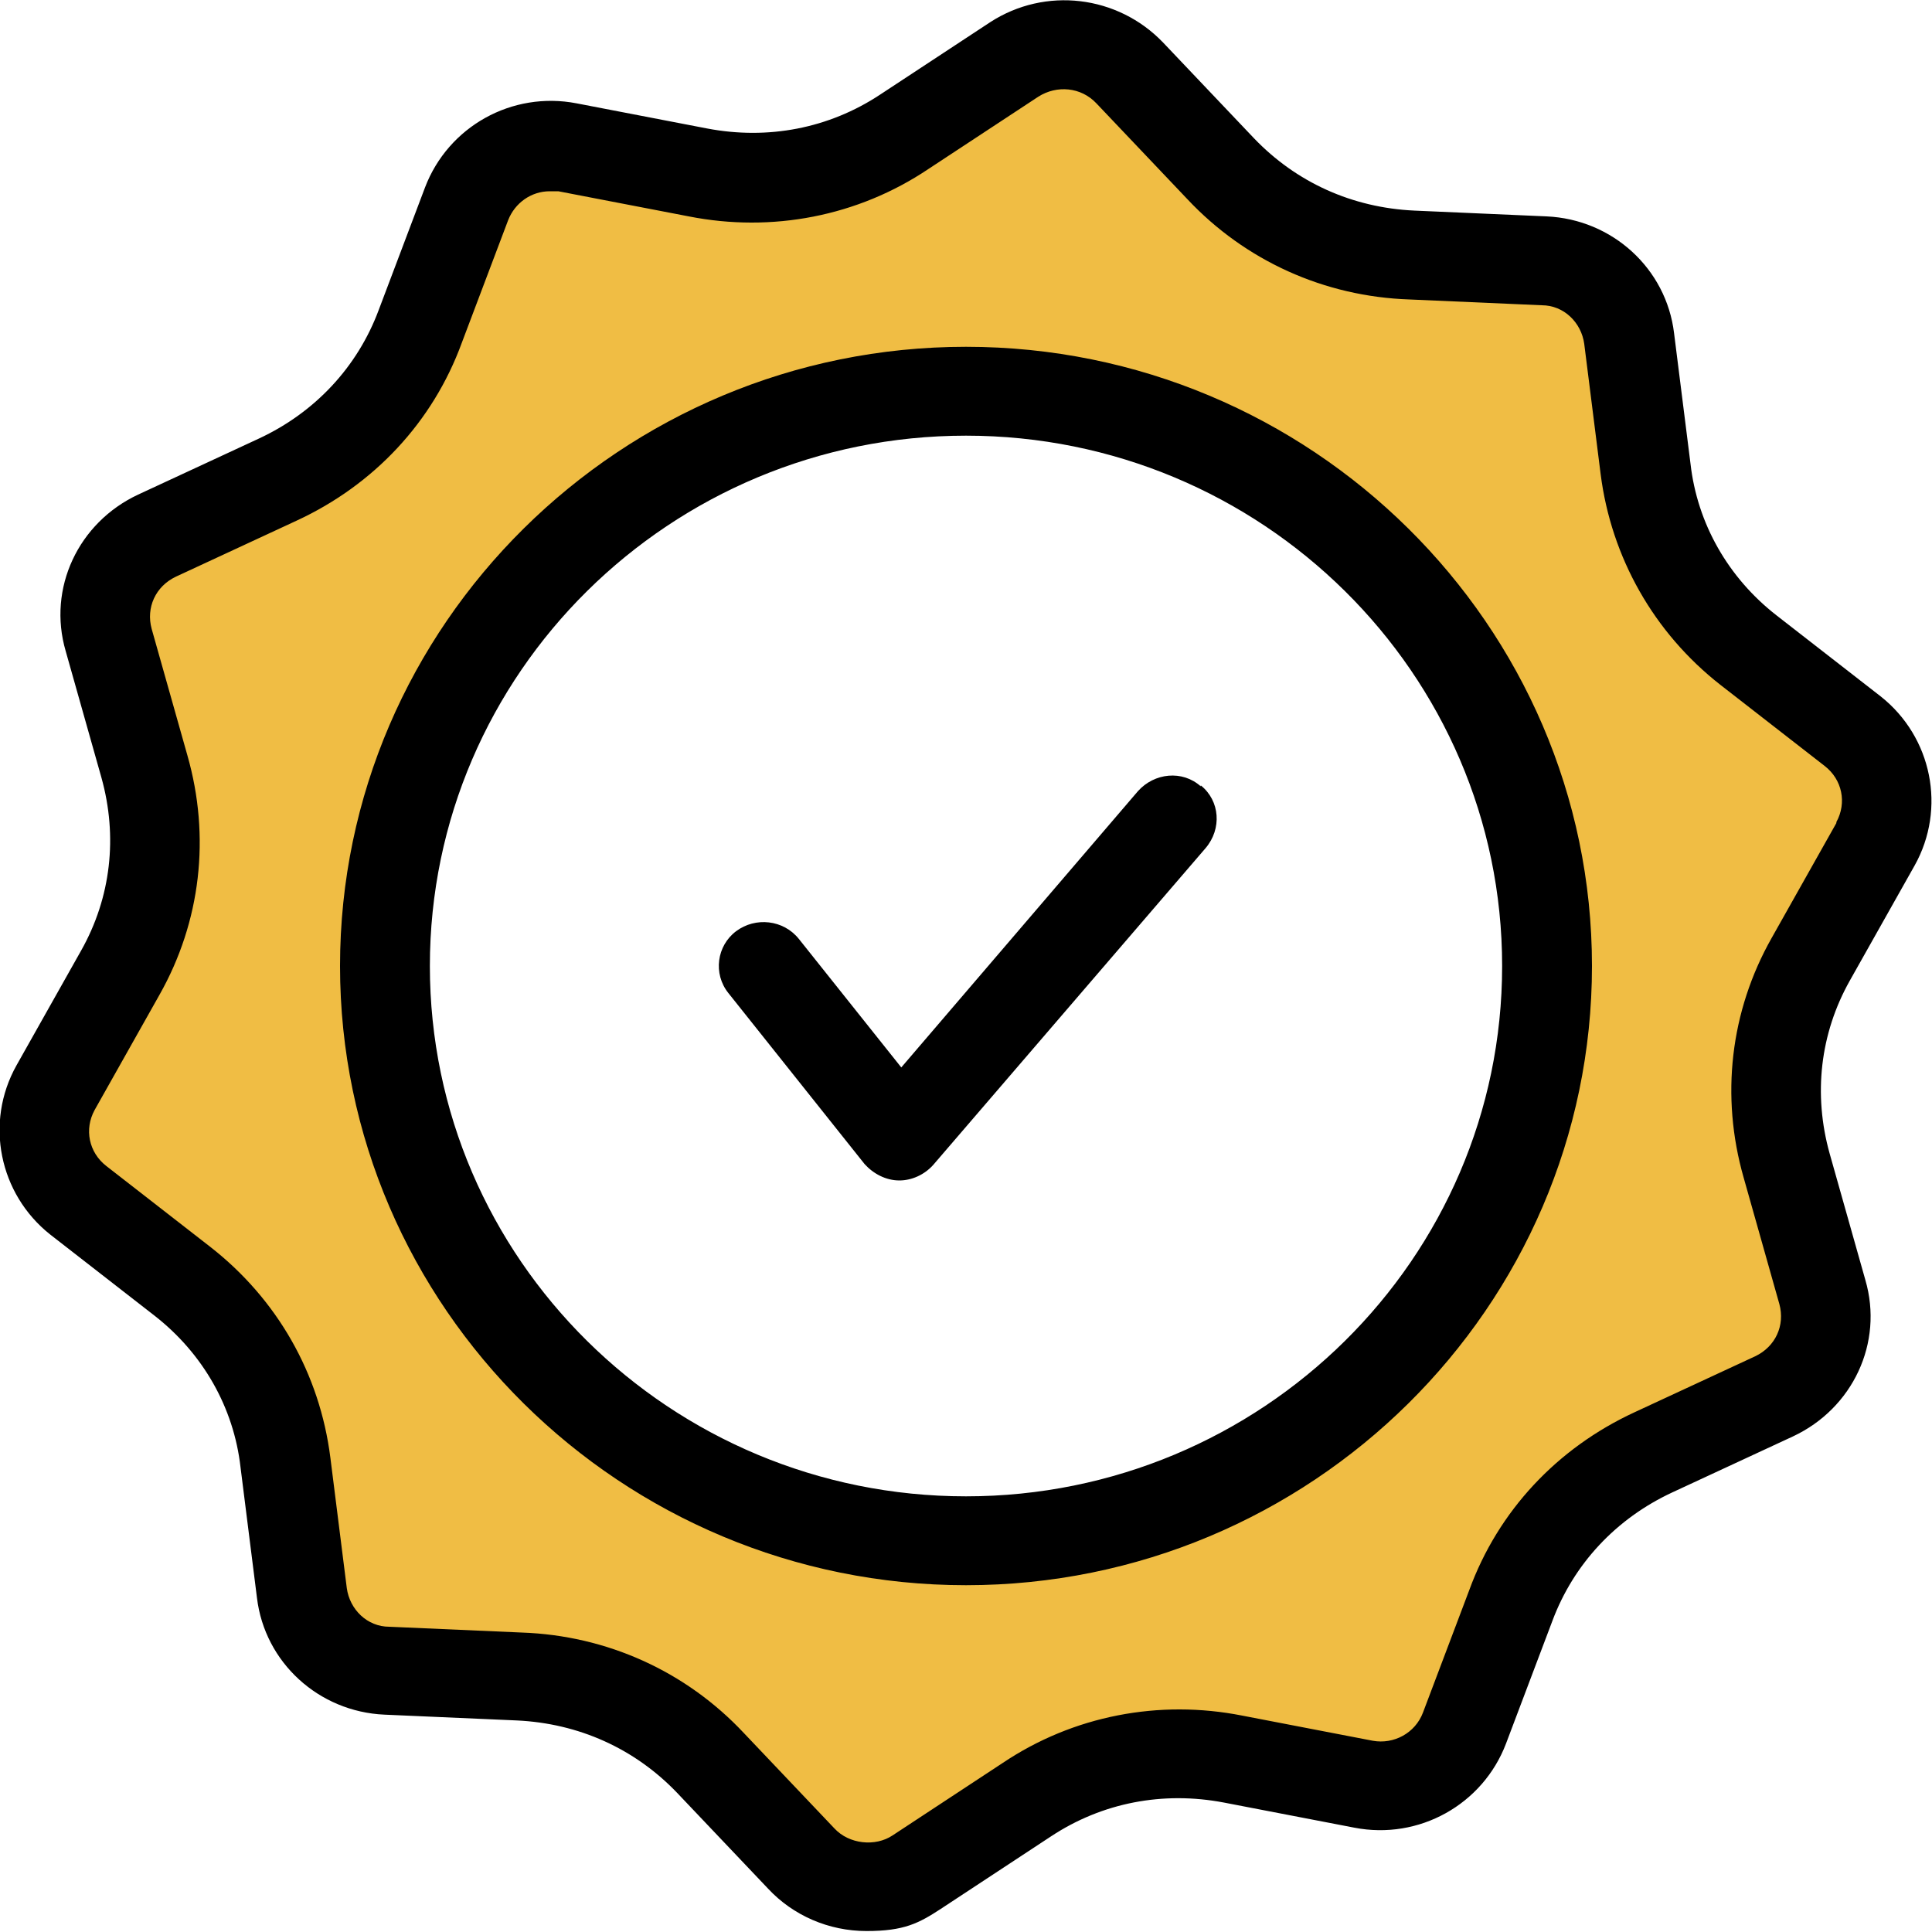
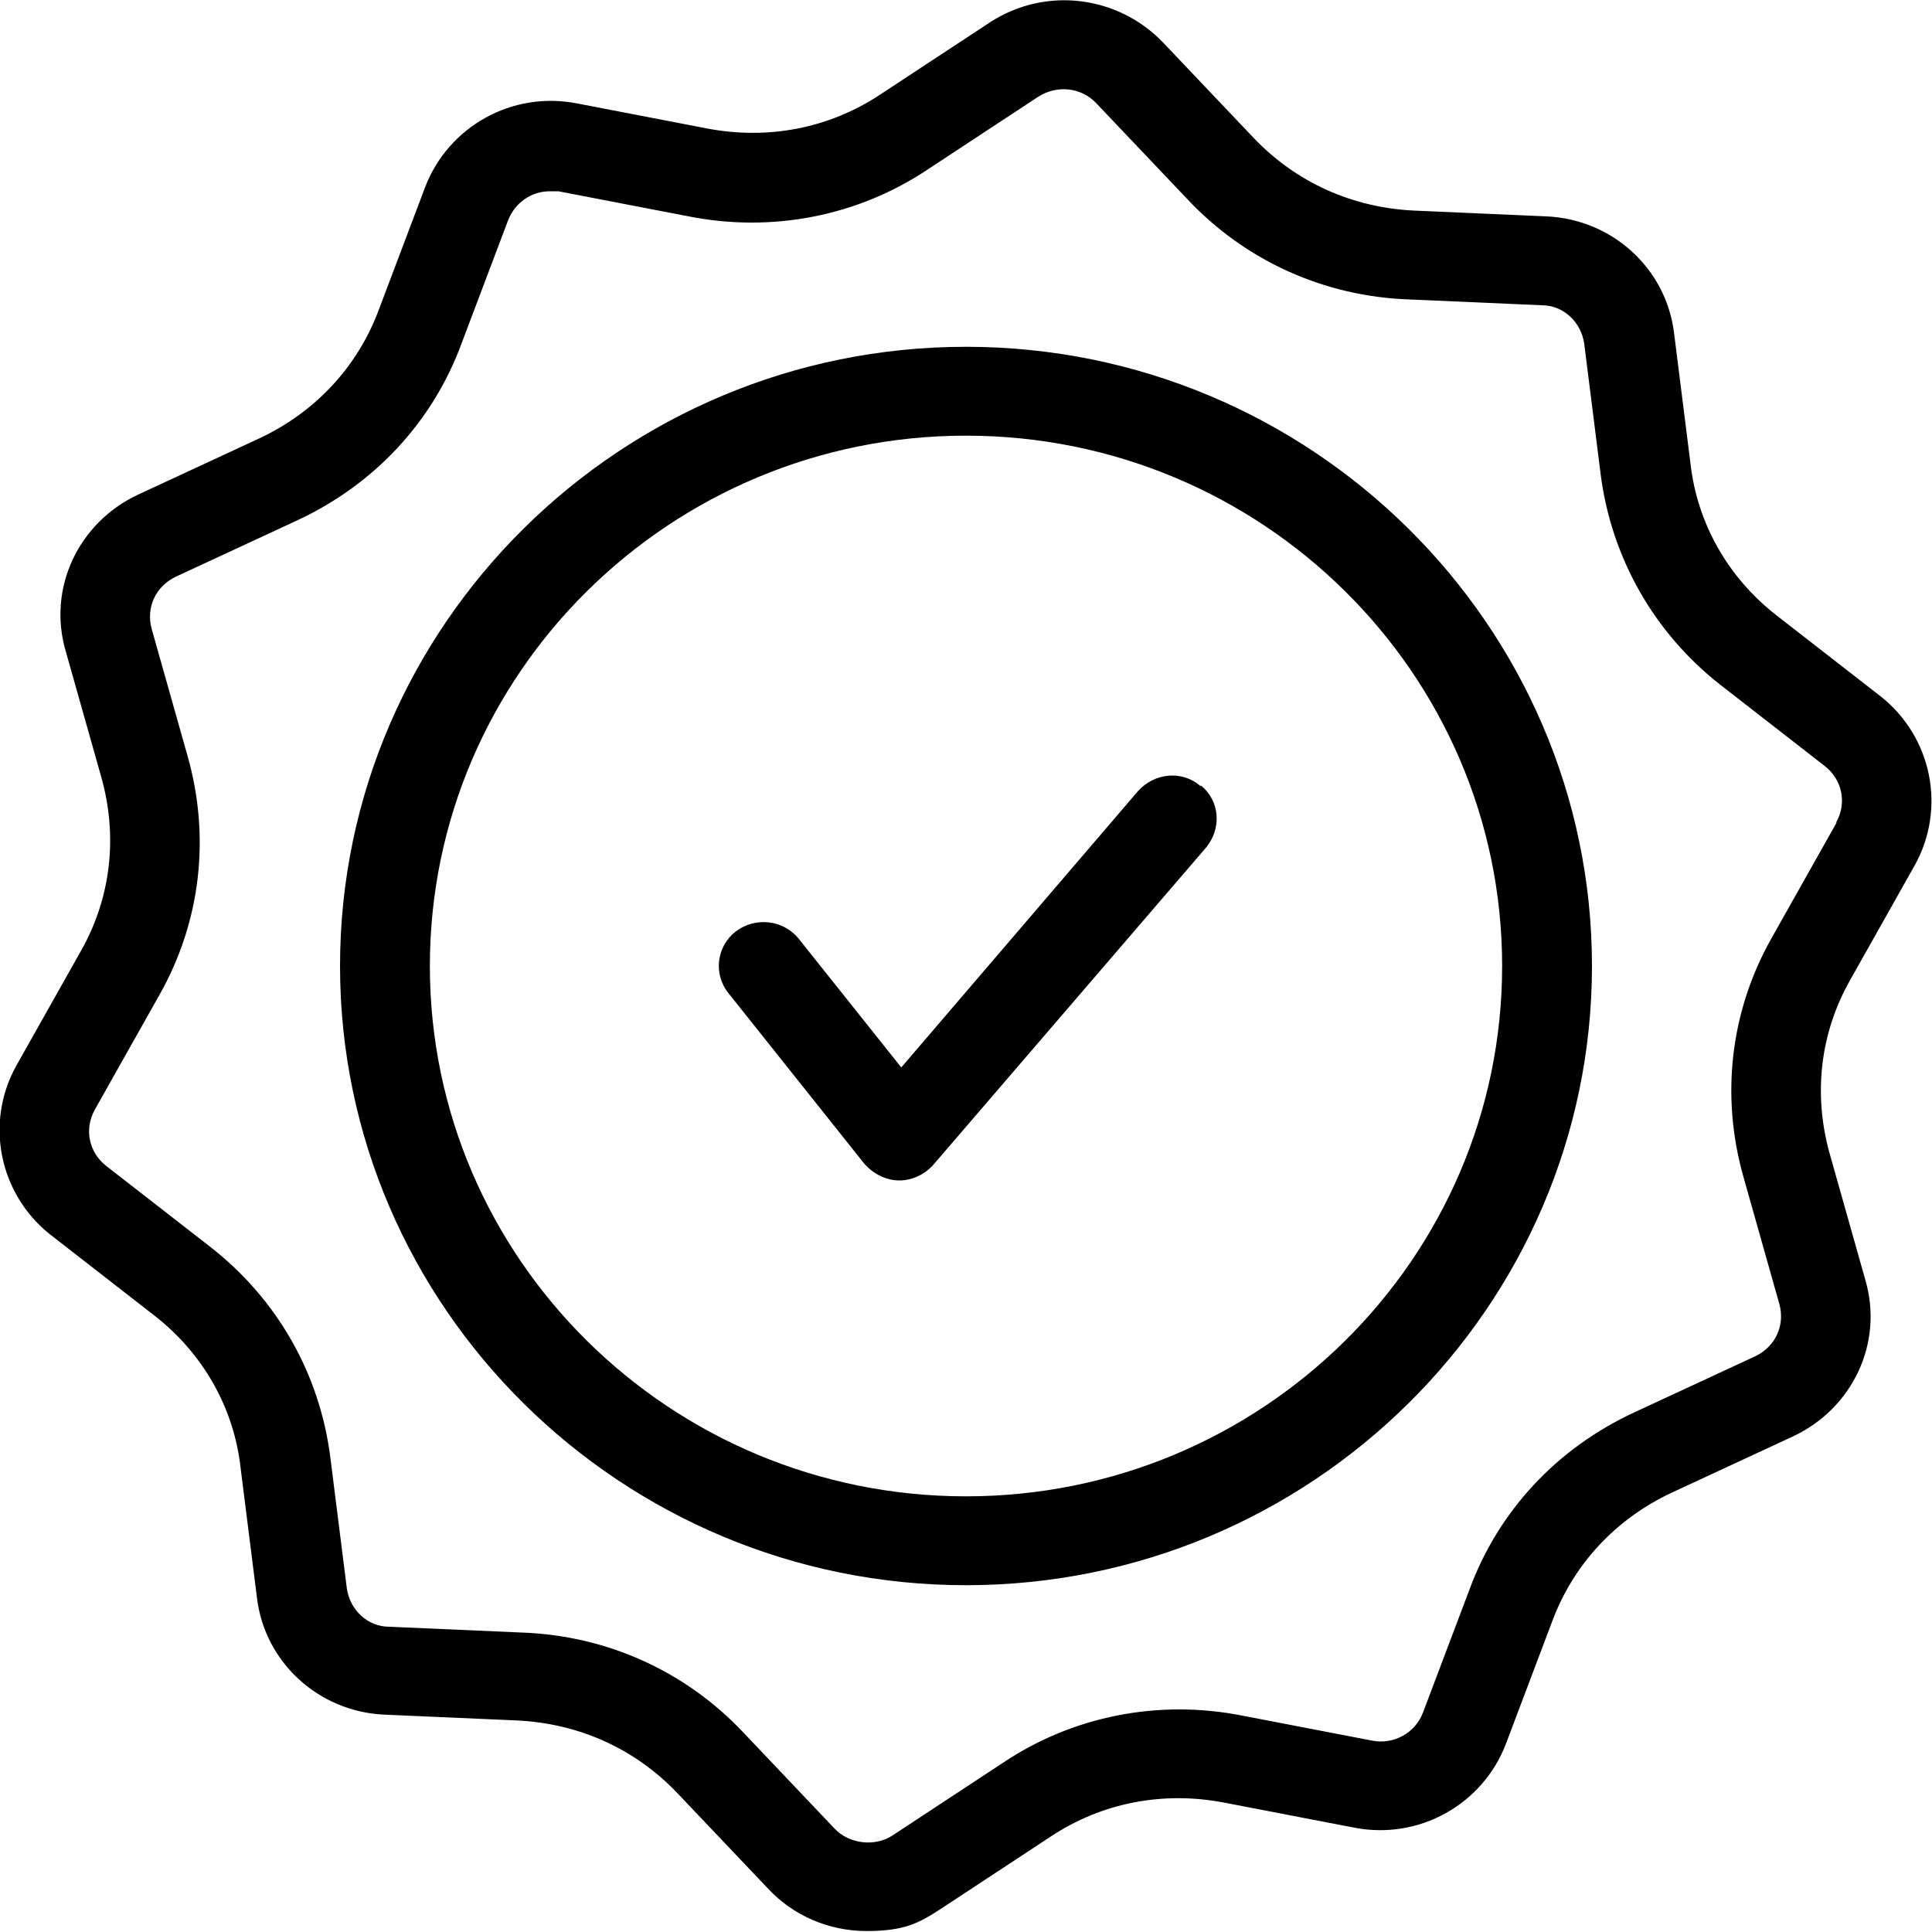
<svg xmlns="http://www.w3.org/2000/svg" viewBox="0 0 200 200" version="1.1" height="200" width="200" id="icon">
  <defs>
    <style>
      .st0 {
        fill: #f0bd44;
      }
    </style>
  </defs>
  <g id="premium">
-     <path d="M194.2,87.4c2.2-3.9,1.2-8.9-2.4-11.6l-10.8-8.4c-5.9-4.7-9.7-11.3-10.7-18.8l-1.7-13.5c-.6-4.5-4.3-7.9-8.8-8.1l-13.7-.6c-7.6-.3-14.6-3.5-19.8-9l-9.4-9.9c-3.1-3.3-8.1-3.9-11.9-1.4l-11.4,7.5c-6.3,4.2-13.9,5.7-21.3,4.2l-13.5-2.6c-4.5-.9-8.9,1.6-10.5,5.8l-4.8,12.7c-2.6,7-7.9,12.7-14.8,15.8l-12.5,5.8c-4.1,1.9-6.2,6.5-5,10.8l3.7,13.1c2,7.2,1.1,14.8-2.5,21.4l-6.7,11.9c-2.2,3.9-1.2,8.9,2.4,11.6l10.8,8.4c5.9,4.7,9.7,11.3,10.7,18.8l1.7,13.5c.6,4.5,4.3,7.9,8.8,8l13.7.6c7.6.3,14.6,3.5,19.8,9l9.4,9.9c1.8,1.9,4.3,2.9,6.8,2.9s3.6-.5,5.1-1.5l11.4-7.5c6.3-4.2,13.9-5.7,21.3-4.2l13.5,2.6c4.5.9,8.9-1.6,10.5-5.8l4.8-12.7c2.6-7,7.9-12.7,14.8-15.8l12.5-5.8c4.1-1.9,6.2-6.5,5-10.8l-3.7-13.1c-2-7.2-1.1-14.8,2.5-21.4l6.7-11.9ZM100,159.5c-33.2,0-60.2-26.6-60.2-59.5s26.9-59.5,60.2-59.5,60.2,26.6,60.2,59.5-26.9,59.5-60.2,59.5Z" class="st0" id="Gold" />
    <path d="M198.2,89.6c3.3-5.9,1.8-13.3-3.5-17.5l-10.8-8.4c-5-3.9-8.2-9.5-8.9-15.7l-1.7-13.5c-.8-6.7-6.4-11.8-13.2-12.1l-13.7-.6c-6.4-.3-12.2-2.9-16.6-7.5l-9.4-9.9c-4.7-4.9-12.2-5.8-17.9-2.1l-11.4,7.5c-5.3,3.5-11.6,4.7-17.9,3.5l-13.5-2.6c-6.7-1.3-13.3,2.4-15.7,8.7l-4.8,12.7c-2.2,5.9-6.6,10.6-12.4,13.3l-12.5,5.8c-6.2,2.9-9.4,9.7-7.5,16.2l3.7,13.1c1.7,6.1,1,12.4-2.1,17.9l-6.7,11.9c-3.3,5.9-1.8,13.3,3.5,17.5l10.8,8.4c5,3.9,8.2,9.5,8.9,15.7l1.7,13.5c.8,6.7,6.4,11.8,13.2,12.1l13.7.6c6.4.3,12.2,2.9,16.6,7.5l9.4,9.9c2.6,2.8,6.3,4.4,10.2,4.4s5.4-.8,7.7-2.3l11.4-7.5c5.3-3.5,11.6-4.7,17.9-3.5l13.5,2.6c6.7,1.3,13.3-2.4,15.7-8.7l4.8-12.7c2.2-5.9,6.6-10.6,12.4-13.3l12.5-5.8c6.2-2.9,9.4-9.7,7.5-16.2l-3.7-13.1c-1.7-6.1-1-12.4,2.1-17.9l6.7-11.9ZM190.1,85.2l-6.7,11.9c-4.3,7.6-5.3,16.4-2.9,24.8l3.7,13.1c.6,2.2-.4,4.4-2.5,5.4l-12.5,5.8c-8,3.7-14.1,10.2-17.1,18.4l-4.8,12.7c-.8,2.1-3,3.3-5.2,2.9l-13.5-2.6c-8.6-1.7-17.5,0-24.8,4.9l-11.4,7.5c-1.8,1.2-4.5.9-6-.7l-9.4-9.9c-6-6.4-14.2-10.1-23-10.4l-13.7-.6c-2.3,0-4.1-1.8-4.4-4l-1.7-13.5c-1.1-8.7-5.5-16.4-12.4-21.8l-10.8-8.4c-1.8-1.4-2.3-3.8-1.2-5.8l6.7-11.9c4.3-7.6,5.3-16.4,2.9-24.8l-3.7-13.1c-.6-2.2.4-4.4,2.5-5.4l12.5-5.8c8-3.7,14.1-10.2,17.1-18.4l4.8-12.7c.7-1.8,2.4-3,4.3-3s.6,0,.9,0l13.5,2.6c8.6,1.7,17.5,0,24.8-4.9l11.4-7.5c1.9-1.2,4.4-1,6,.7l9.4,9.9c6,6.4,14.2,10.1,23,10.4l13.7.6c2.3,0,4.1,1.8,4.4,4l1.7,13.5c1.1,8.6,5.5,16.4,12.4,21.8l10.8,8.4c1.8,1.4,2.3,3.8,1.2,5.8ZM100,35.9c-35.7,0-64.8,28.8-64.8,64.1s29.1,64.1,64.8,64.1,64.8-28.8,64.8-64.1-29.1-64.1-64.8-64.1ZM100,154.9c-30.6,0-55.5-24.6-55.5-54.9s24.9-54.9,55.5-54.9,55.5,24.6,55.5,54.9-24.9,54.9-55.5,54.9ZM124.3,81.3c2,1.6,2.2,4.5.5,6.5l-28.2,32.8c-.9,1-2.2,1.6-3.5,1.6s0,0,0,0c-1.4,0-2.7-.7-3.6-1.7l-14.1-17.7c-1.6-2-1.2-4.9.8-6.4s4.9-1.2,6.5.8l10.6,13.3,24.5-28.6c1.7-1.9,4.6-2.2,6.5-.5Z" id="Outline" />
  </g>
</svg>